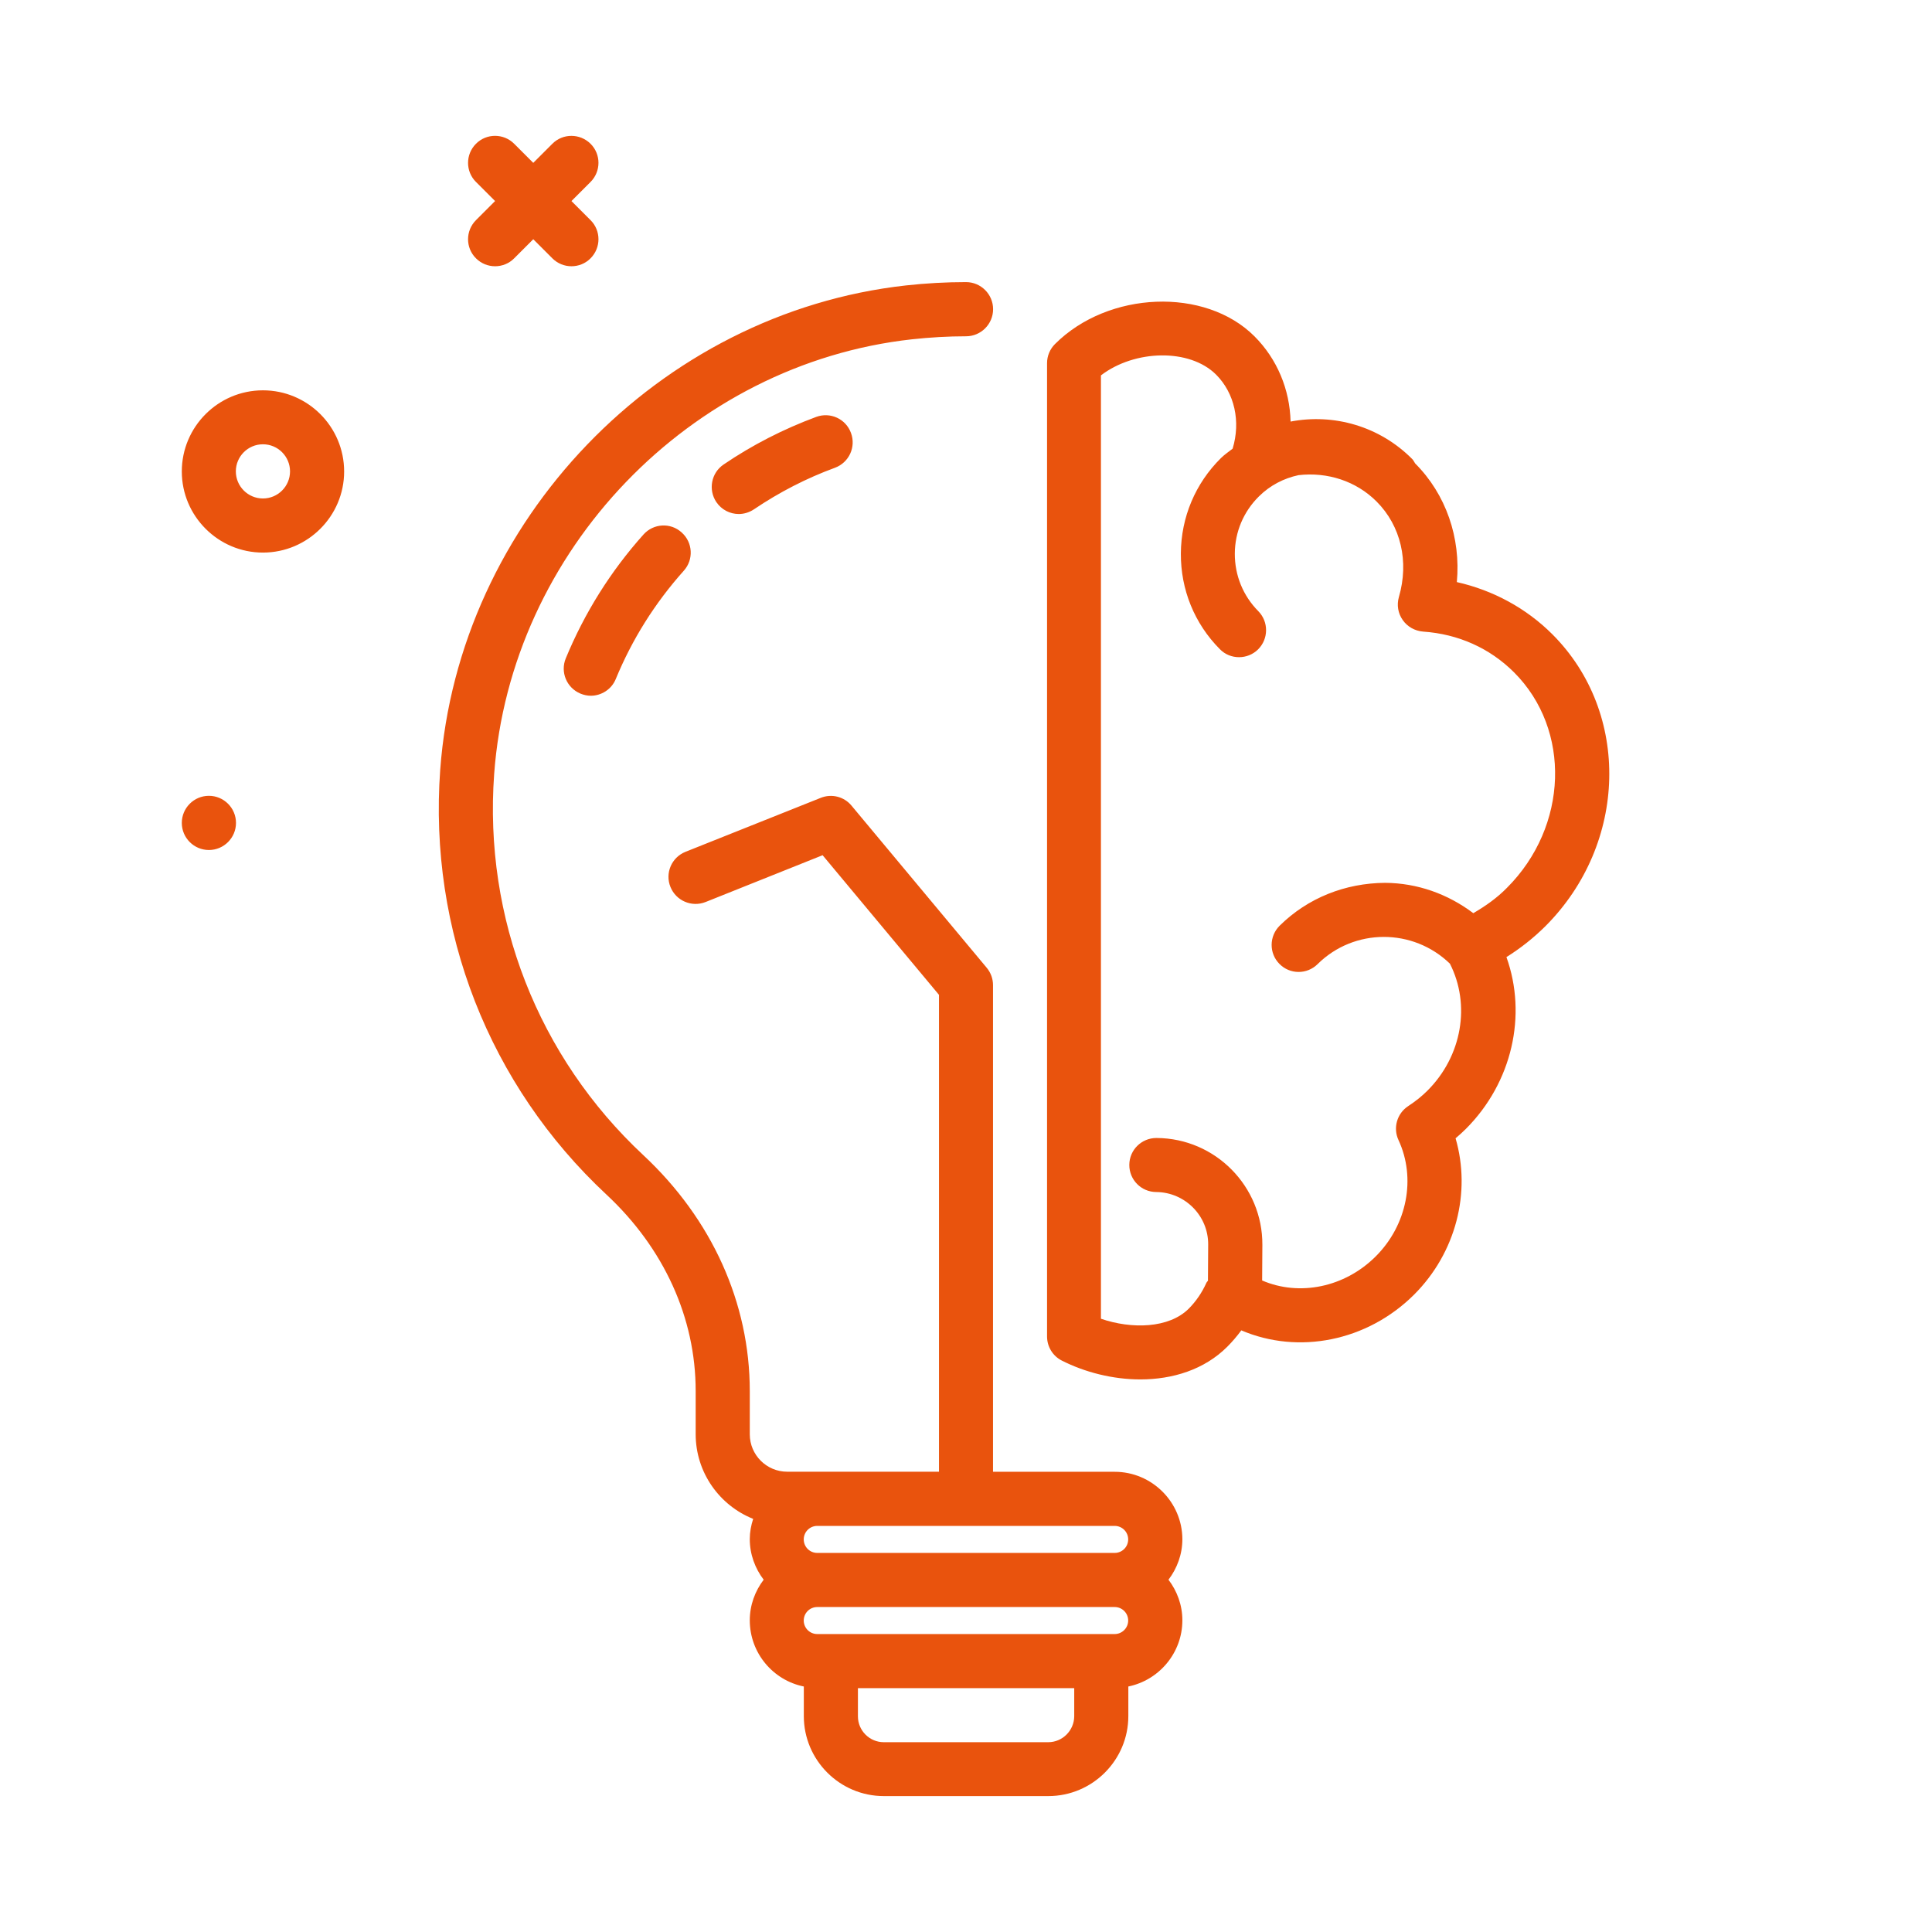
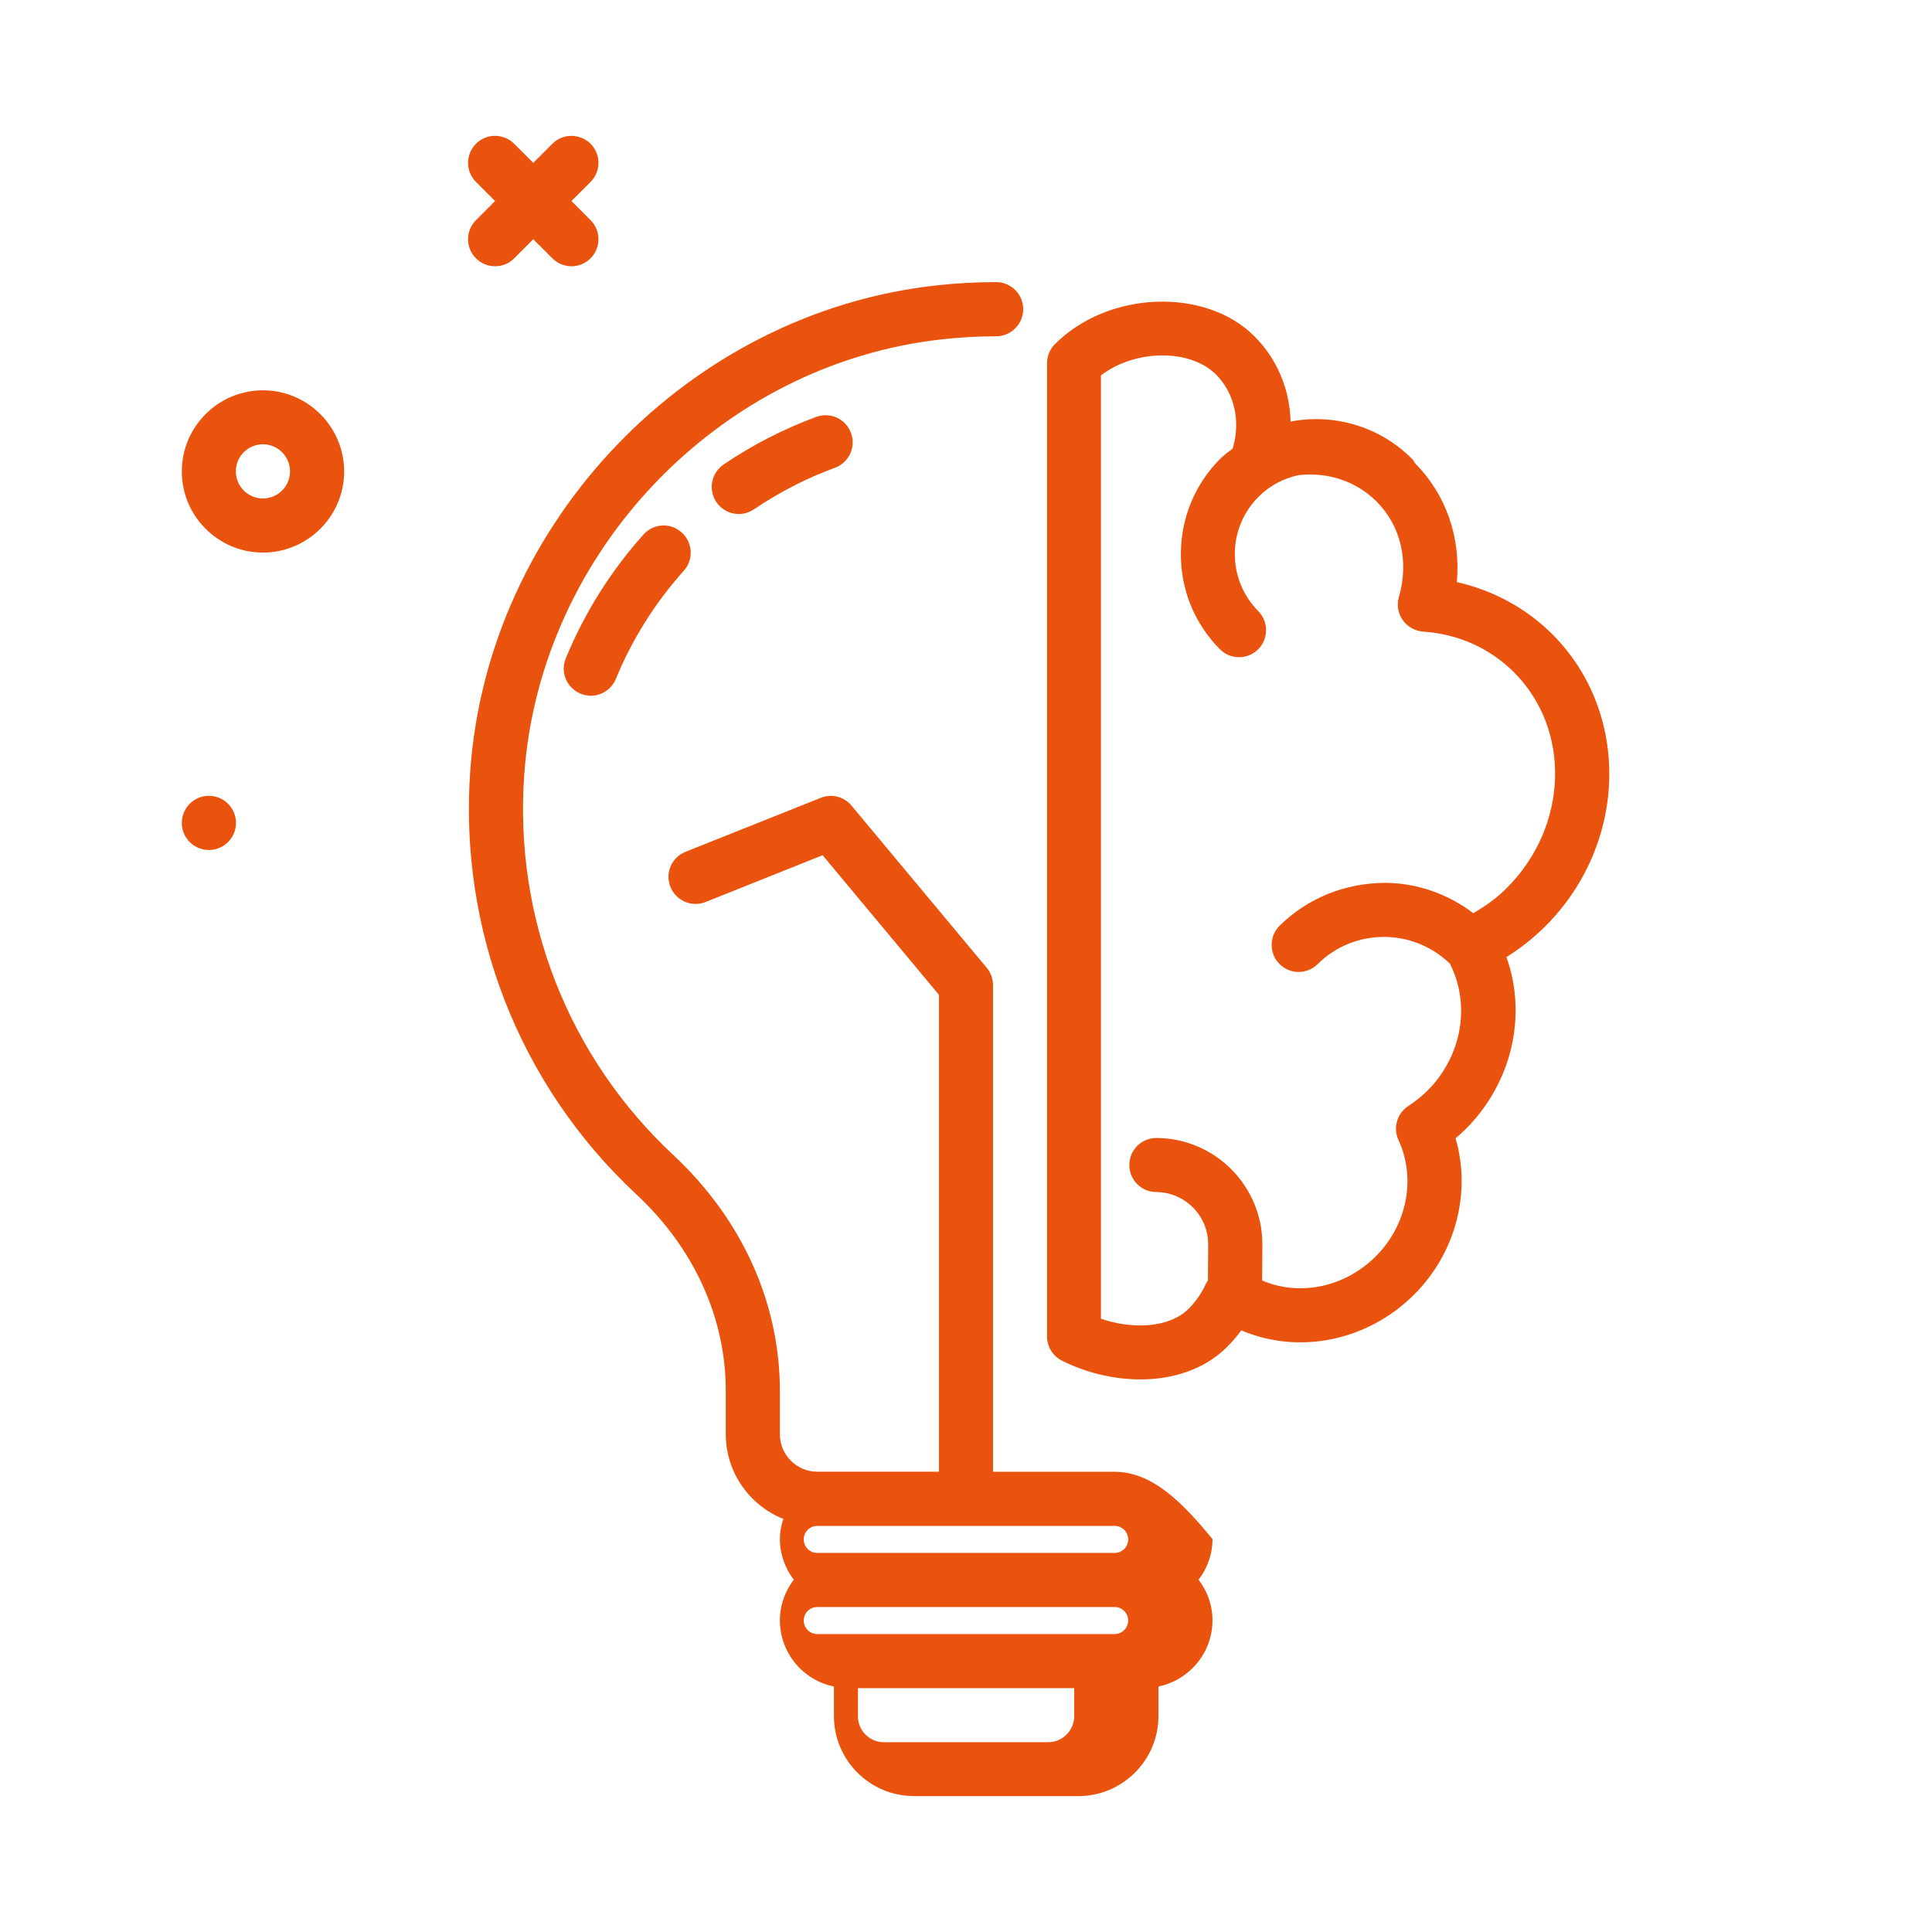
<svg xmlns="http://www.w3.org/2000/svg" version="1.1" id="Ebene_1" x="0px" y="0px" viewBox="0 0 256 256" style="enable-background:new 0 0 256 256;" xml:space="preserve">
-   <path style="fill:#E9530D;" d="M27.68,105.45c1.98,0,3.59,1.61,3.59,3.59c0,1.98-1.61,3.59-3.59,3.59s-3.59-1.61-3.59-3.59  C24.09,107.06,25.7,105.45,27.68,105.45z M63.07,34.23c0.7,0.7,1.62,1.05,2.53,1.05s1.83-0.34,2.53-1.05l2.53-2.53l2.53,2.53  c0.7,0.7,1.62,1.05,2.53,1.05s1.83-0.34,2.53-1.05c1.4-1.4,1.4-3.67,0-5.06l-2.53-2.53l2.53-2.53c1.4-1.4,1.4-3.67,0-5.06  s-3.67-1.4-5.06,0l-2.53,2.53l-2.53-2.53c-1.4-1.4-3.67-1.4-5.06,0c-1.4,1.4-1.4,3.67,0,5.06l2.53,2.53l-2.53,2.53  C61.67,30.57,61.67,32.84,63.07,34.23L63.07,34.23z M34.84,51.72c-5.93,0-10.75,4.83-10.75,10.75s4.83,10.75,10.75,10.75  S45.6,68.4,45.6,62.48C45.6,56.54,40.77,51.72,34.84,51.72z M34.84,66.05c-1.98,0-3.59-1.61-3.59-3.59c0-1.98,1.61-3.59,3.59-3.59  c1.98,0,3.59,1.61,3.59,3.59C38.43,64.44,36.82,66.05,34.84,66.05z M147.7,195.02h-16.12v-64.48c0-0.84-0.29-1.65-0.83-2.3  l-17.92-21.49c-0.99-1.2-2.64-1.61-4.08-1.03l-17.92,7.15c-1.84,0.74-2.74,2.82-1.99,4.66c0.74,1.83,2.82,2.72,4.66,1.99l15.5-6.2  l15.42,18.5v63.19H108.3h-3.99c-2.74,0-4.96-2.23-4.96-4.96v-5.73c0-11.67-5.01-22.77-14.11-31.26  c-13.94-13.01-21.15-31.42-19.76-50.51c2.16-29.58,25.96-54.35,55.36-57.59c2.38-0.26,4.79-0.4,7.16-0.4c1.98,0,3.59-1.61,3.59-3.59  c0-1.98-1.61-3.59-3.59-3.59c-2.64,0-5.31,0.15-7.95,0.44c-32.78,3.63-59.31,31.23-61.72,64.19c-1.55,21.26,6.48,41.78,22.02,56.27  c7.63,7.11,11.83,16.35,11.83,26.02v5.73c0,5.09,3.16,9.45,7.62,11.23c-0.28,0.85-0.45,1.75-0.45,2.68c0,2.02,0.7,3.88,1.84,5.38  c-1.14,1.5-1.84,3.36-1.84,5.38c0,4.33,3.08,7.95,7.16,8.77v3.92c0,5.84,4.76,10.6,10.6,10.6h21.8c5.84,0,10.6-4.76,10.6-10.6v-3.92  c4.08-0.84,7.16-4.46,7.16-8.77c0-2.02-0.7-3.88-1.84-5.38c1.14-1.5,1.84-3.36,1.84-5.38C156.65,199.04,152.64,195.02,147.7,195.02  L147.7,195.02z M147.7,202.19c0.99,0,1.79,0.8,1.79,1.79s-0.8,1.79-1.79,1.79h-39.41c-0.99,0-1.79-0.8-1.79-1.79s0.8-1.79,1.79-1.79  H147.7z M138.9,230.85h-21.8c-1.88,0-3.42-1.54-3.42-3.42v-3.74h28.66v3.74C142.32,229.31,140.78,230.85,138.9,230.85z   M147.7,216.52h-39.41c-0.99,0-1.79-0.8-1.79-1.79s0.8-1.79,1.79-1.79h39.41c0.99,0,1.79,0.8,1.79,1.79  C149.49,215.71,148.69,216.52,147.7,216.52z M85.27,70.82c-4.36,4.87-7.82,10.4-10.3,16.41c-0.76,1.83,0.12,3.92,1.95,4.68  c0.44,0.18,0.91,0.28,1.36,0.28c1.4,0,2.75-0.84,3.31-2.21c2.17-5.27,5.2-10.09,9.02-14.36c1.32-1.47,1.2-3.74-0.28-5.06  C88.86,69.21,86.59,69.35,85.27,70.82L85.27,70.82z M108.16,55.24c-4.32,1.6-8.46,3.71-12.28,6.31c-1.64,1.11-2.06,3.34-0.96,4.98  c0.69,1.02,1.82,1.58,2.97,1.58c0.69,0,1.39-0.21,2.01-0.62c3.36-2.27,6.97-4.13,10.74-5.51c1.86-0.69,2.81-2.75,2.12-4.61  C112.08,55.5,110.02,54.56,108.16,55.24L108.16,55.24z M205.7,84.05c-3.47-3.47-7.87-5.84-12.66-6.92  c0.54-5.86-1.43-11.63-5.53-15.73c-0.12-0.18-0.21-0.39-0.36-0.55c-4.36-4.41-10.46-6.08-16.14-4.99c-0.11-4.25-1.77-8.28-4.79-11.3  c-6.53-6.53-19.38-6.02-26.43,1.03c-0.67,0.67-1.05,1.58-1.05,2.53v128.97c0,1.35,0.76,2.59,1.95,3.19c3.05,1.55,6.75,2.5,10.41,2.5  c4.26,0,8.47-1.28,11.52-4.33c0.67-0.67,1.29-1.4,1.86-2.17c7.55,3.23,16.67,1.47,22.9-4.74c5.54-5.54,7.58-13.55,5.49-20.71  c0.48-0.4,0.92-0.81,1.36-1.24c6.15-6.15,8.14-15.09,5.38-22.77c1.87-1.17,3.6-2.54,5.17-4.1C215.69,111.8,216.1,94.45,205.7,84.05  L205.7,84.05z M195.22,121c-3.37-2.54-7.4-3.99-11.69-4.02c-5.27,0.04-10.22,1.98-13.97,5.68c-1.4,1.39-1.42,3.66-0.03,5.06  c1.39,1.42,3.66,1.42,5.06,0.03c4.85-4.8,12.65-4.79,17.53-0.06c2.76,5.42,1.62,12.24-2.98,16.83c-0.73,0.73-1.55,1.39-2.54,2.04  c-1.5,0.98-2.04,2.9-1.29,4.51c2.35,5.06,1.14,11.25-3.01,15.4c-4.14,4.14-10.15,5.32-15.06,3.2c0-0.01,0-0.01,0-0.01l0.03-4.69  c0.05-7.77-6.23-14.14-14.01-14.18c-0.01,0-0.01,0-0.03,0c-1.97,0-3.58,1.58-3.59,3.56c-0.01,1.98,1.58,3.59,3.56,3.6  c3.82,0.03,6.92,3.15,6.89,6.97l-0.03,4.69c0,0.03,0.01,0.05,0.01,0.08c-0.07,0.11-0.18,0.19-0.23,0.32  c-0.58,1.28-1.36,2.42-2.31,3.38c-2.64,2.65-7.6,2.74-11.65,1.35V49.74c4.47-3.42,11.74-3.6,15.25-0.11  c2.46,2.46,3.29,6.22,2.2,9.82c-0.52,0.41-1.06,0.77-1.54,1.24c-3.41,3.37-5.29,7.85-5.32,12.64c-0.03,4.79,1.8,9.3,5.17,12.69  c0.7,0.72,1.62,1.06,2.54,1.06c0.91,0,1.82-0.34,2.52-1.03c1.4-1.39,1.42-3.66,0.03-5.07c-2.02-2.04-3.12-4.74-3.11-7.62  s1.16-5.57,3.19-7.58c1.5-1.49,3.33-2.41,5.25-2.82c3.84-0.44,7.63,0.78,10.34,3.49c3.22,3.22,4.33,7.96,2.96,12.66  c-0.3,1.05-0.12,2.16,0.51,3.05c0.62,0.89,1.61,1.44,2.7,1.53c4.66,0.32,8.83,2.19,12.05,5.4c7.6,7.6,7.19,20.42-0.94,28.55  C198.37,118.98,196.85,120.05,195.22,121L195.22,121z" />
+   <path style="fill:#E9530D;" d="M27.68,105.45c1.98,0,3.59,1.61,3.59,3.59c0,1.98-1.61,3.59-3.59,3.59s-3.59-1.61-3.59-3.59  C24.09,107.06,25.7,105.45,27.68,105.45z M63.07,34.23c0.7,0.7,1.62,1.05,2.53,1.05s1.83-0.34,2.53-1.05l2.53-2.53l2.53,2.53  c0.7,0.7,1.62,1.05,2.53,1.05s1.83-0.34,2.53-1.05c1.4-1.4,1.4-3.67,0-5.06l-2.53-2.53l2.53-2.53c1.4-1.4,1.4-3.67,0-5.06  s-3.67-1.4-5.06,0l-2.53,2.53l-2.53-2.53c-1.4-1.4-3.67-1.4-5.06,0c-1.4,1.4-1.4,3.67,0,5.06l2.53,2.53l-2.53,2.53  C61.67,30.57,61.67,32.84,63.07,34.23L63.07,34.23z M34.84,51.72c-5.93,0-10.75,4.83-10.75,10.75s4.83,10.75,10.75,10.75  S45.6,68.4,45.6,62.48C45.6,56.54,40.77,51.72,34.84,51.72z M34.84,66.05c-1.98,0-3.59-1.61-3.59-3.59c0-1.98,1.61-3.59,3.59-3.59  c1.98,0,3.59,1.61,3.59,3.59C38.43,64.44,36.82,66.05,34.84,66.05z M147.7,195.02h-16.12v-64.48c0-0.84-0.29-1.65-0.83-2.3  l-17.92-21.49c-0.99-1.2-2.64-1.61-4.08-1.03l-17.92,7.15c-1.84,0.74-2.74,2.82-1.99,4.66c0.74,1.83,2.82,2.72,4.66,1.99l15.5-6.2  l15.42,18.5v63.19H108.3c-2.74,0-4.96-2.23-4.96-4.96v-5.73c0-11.67-5.01-22.77-14.11-31.26  c-13.94-13.01-21.15-31.42-19.76-50.51c2.16-29.58,25.96-54.35,55.36-57.59c2.38-0.26,4.79-0.4,7.16-0.4c1.98,0,3.59-1.61,3.59-3.59  c0-1.98-1.61-3.59-3.59-3.59c-2.64,0-5.31,0.15-7.95,0.44c-32.78,3.63-59.31,31.23-61.72,64.19c-1.55,21.26,6.48,41.78,22.02,56.27  c7.63,7.11,11.83,16.35,11.83,26.02v5.73c0,5.09,3.16,9.45,7.62,11.23c-0.28,0.85-0.45,1.75-0.45,2.68c0,2.02,0.7,3.88,1.84,5.38  c-1.14,1.5-1.84,3.36-1.84,5.38c0,4.33,3.08,7.95,7.16,8.77v3.92c0,5.84,4.76,10.6,10.6,10.6h21.8c5.84,0,10.6-4.76,10.6-10.6v-3.92  c4.08-0.84,7.16-4.46,7.16-8.77c0-2.02-0.7-3.88-1.84-5.38c1.14-1.5,1.84-3.36,1.84-5.38C156.65,199.04,152.64,195.02,147.7,195.02  L147.7,195.02z M147.7,202.19c0.99,0,1.79,0.8,1.79,1.79s-0.8,1.79-1.79,1.79h-39.41c-0.99,0-1.79-0.8-1.79-1.79s0.8-1.79,1.79-1.79  H147.7z M138.9,230.85h-21.8c-1.88,0-3.42-1.54-3.42-3.42v-3.74h28.66v3.74C142.32,229.31,140.78,230.85,138.9,230.85z   M147.7,216.52h-39.41c-0.99,0-1.79-0.8-1.79-1.79s0.8-1.79,1.79-1.79h39.41c0.99,0,1.79,0.8,1.79,1.79  C149.49,215.71,148.69,216.52,147.7,216.52z M85.27,70.82c-4.36,4.87-7.82,10.4-10.3,16.41c-0.76,1.83,0.12,3.92,1.95,4.68  c0.44,0.18,0.91,0.28,1.36,0.28c1.4,0,2.75-0.84,3.31-2.21c2.17-5.27,5.2-10.09,9.02-14.36c1.32-1.47,1.2-3.74-0.28-5.06  C88.86,69.21,86.59,69.35,85.27,70.82L85.27,70.82z M108.16,55.24c-4.32,1.6-8.46,3.71-12.28,6.31c-1.64,1.11-2.06,3.34-0.96,4.98  c0.69,1.02,1.82,1.58,2.97,1.58c0.69,0,1.39-0.21,2.01-0.62c3.36-2.27,6.97-4.13,10.74-5.51c1.86-0.69,2.81-2.75,2.12-4.61  C112.08,55.5,110.02,54.56,108.16,55.24L108.16,55.24z M205.7,84.05c-3.47-3.47-7.87-5.84-12.66-6.92  c0.54-5.86-1.43-11.63-5.53-15.73c-0.12-0.18-0.21-0.39-0.36-0.55c-4.36-4.41-10.46-6.08-16.14-4.99c-0.11-4.25-1.77-8.28-4.79-11.3  c-6.53-6.53-19.38-6.02-26.43,1.03c-0.67,0.67-1.05,1.58-1.05,2.53v128.97c0,1.35,0.76,2.59,1.95,3.19c3.05,1.55,6.75,2.5,10.41,2.5  c4.26,0,8.47-1.28,11.52-4.33c0.67-0.67,1.29-1.4,1.86-2.17c7.55,3.23,16.67,1.47,22.9-4.74c5.54-5.54,7.58-13.55,5.49-20.71  c0.48-0.4,0.92-0.81,1.36-1.24c6.15-6.15,8.14-15.09,5.38-22.77c1.87-1.17,3.6-2.54,5.17-4.1C215.69,111.8,216.1,94.45,205.7,84.05  L205.7,84.05z M195.22,121c-3.37-2.54-7.4-3.99-11.69-4.02c-5.27,0.04-10.22,1.98-13.97,5.68c-1.4,1.39-1.42,3.66-0.03,5.06  c1.39,1.42,3.66,1.42,5.06,0.03c4.85-4.8,12.65-4.79,17.53-0.06c2.76,5.42,1.62,12.24-2.98,16.83c-0.73,0.73-1.55,1.39-2.54,2.04  c-1.5,0.98-2.04,2.9-1.29,4.51c2.35,5.06,1.14,11.25-3.01,15.4c-4.14,4.14-10.15,5.32-15.06,3.2c0-0.01,0-0.01,0-0.01l0.03-4.69  c0.05-7.77-6.23-14.14-14.01-14.18c-0.01,0-0.01,0-0.03,0c-1.97,0-3.58,1.58-3.59,3.56c-0.01,1.98,1.58,3.59,3.56,3.6  c3.82,0.03,6.92,3.15,6.89,6.97l-0.03,4.69c0,0.03,0.01,0.05,0.01,0.08c-0.07,0.11-0.18,0.19-0.23,0.32  c-0.58,1.28-1.36,2.42-2.31,3.38c-2.64,2.65-7.6,2.74-11.65,1.35V49.74c4.47-3.42,11.74-3.6,15.25-0.11  c2.46,2.46,3.29,6.22,2.2,9.82c-0.52,0.41-1.06,0.77-1.54,1.24c-3.41,3.37-5.29,7.85-5.32,12.64c-0.03,4.79,1.8,9.3,5.17,12.69  c0.7,0.72,1.62,1.06,2.54,1.06c0.91,0,1.82-0.34,2.52-1.03c1.4-1.39,1.42-3.66,0.03-5.07c-2.02-2.04-3.12-4.74-3.11-7.62  s1.16-5.57,3.19-7.58c1.5-1.49,3.33-2.41,5.25-2.82c3.84-0.44,7.63,0.78,10.34,3.49c3.22,3.22,4.33,7.96,2.96,12.66  c-0.3,1.05-0.12,2.16,0.51,3.05c0.62,0.89,1.61,1.44,2.7,1.53c4.66,0.32,8.83,2.19,12.05,5.4c7.6,7.6,7.19,20.42-0.94,28.55  C198.37,118.98,196.85,120.05,195.22,121L195.22,121z" />
</svg>